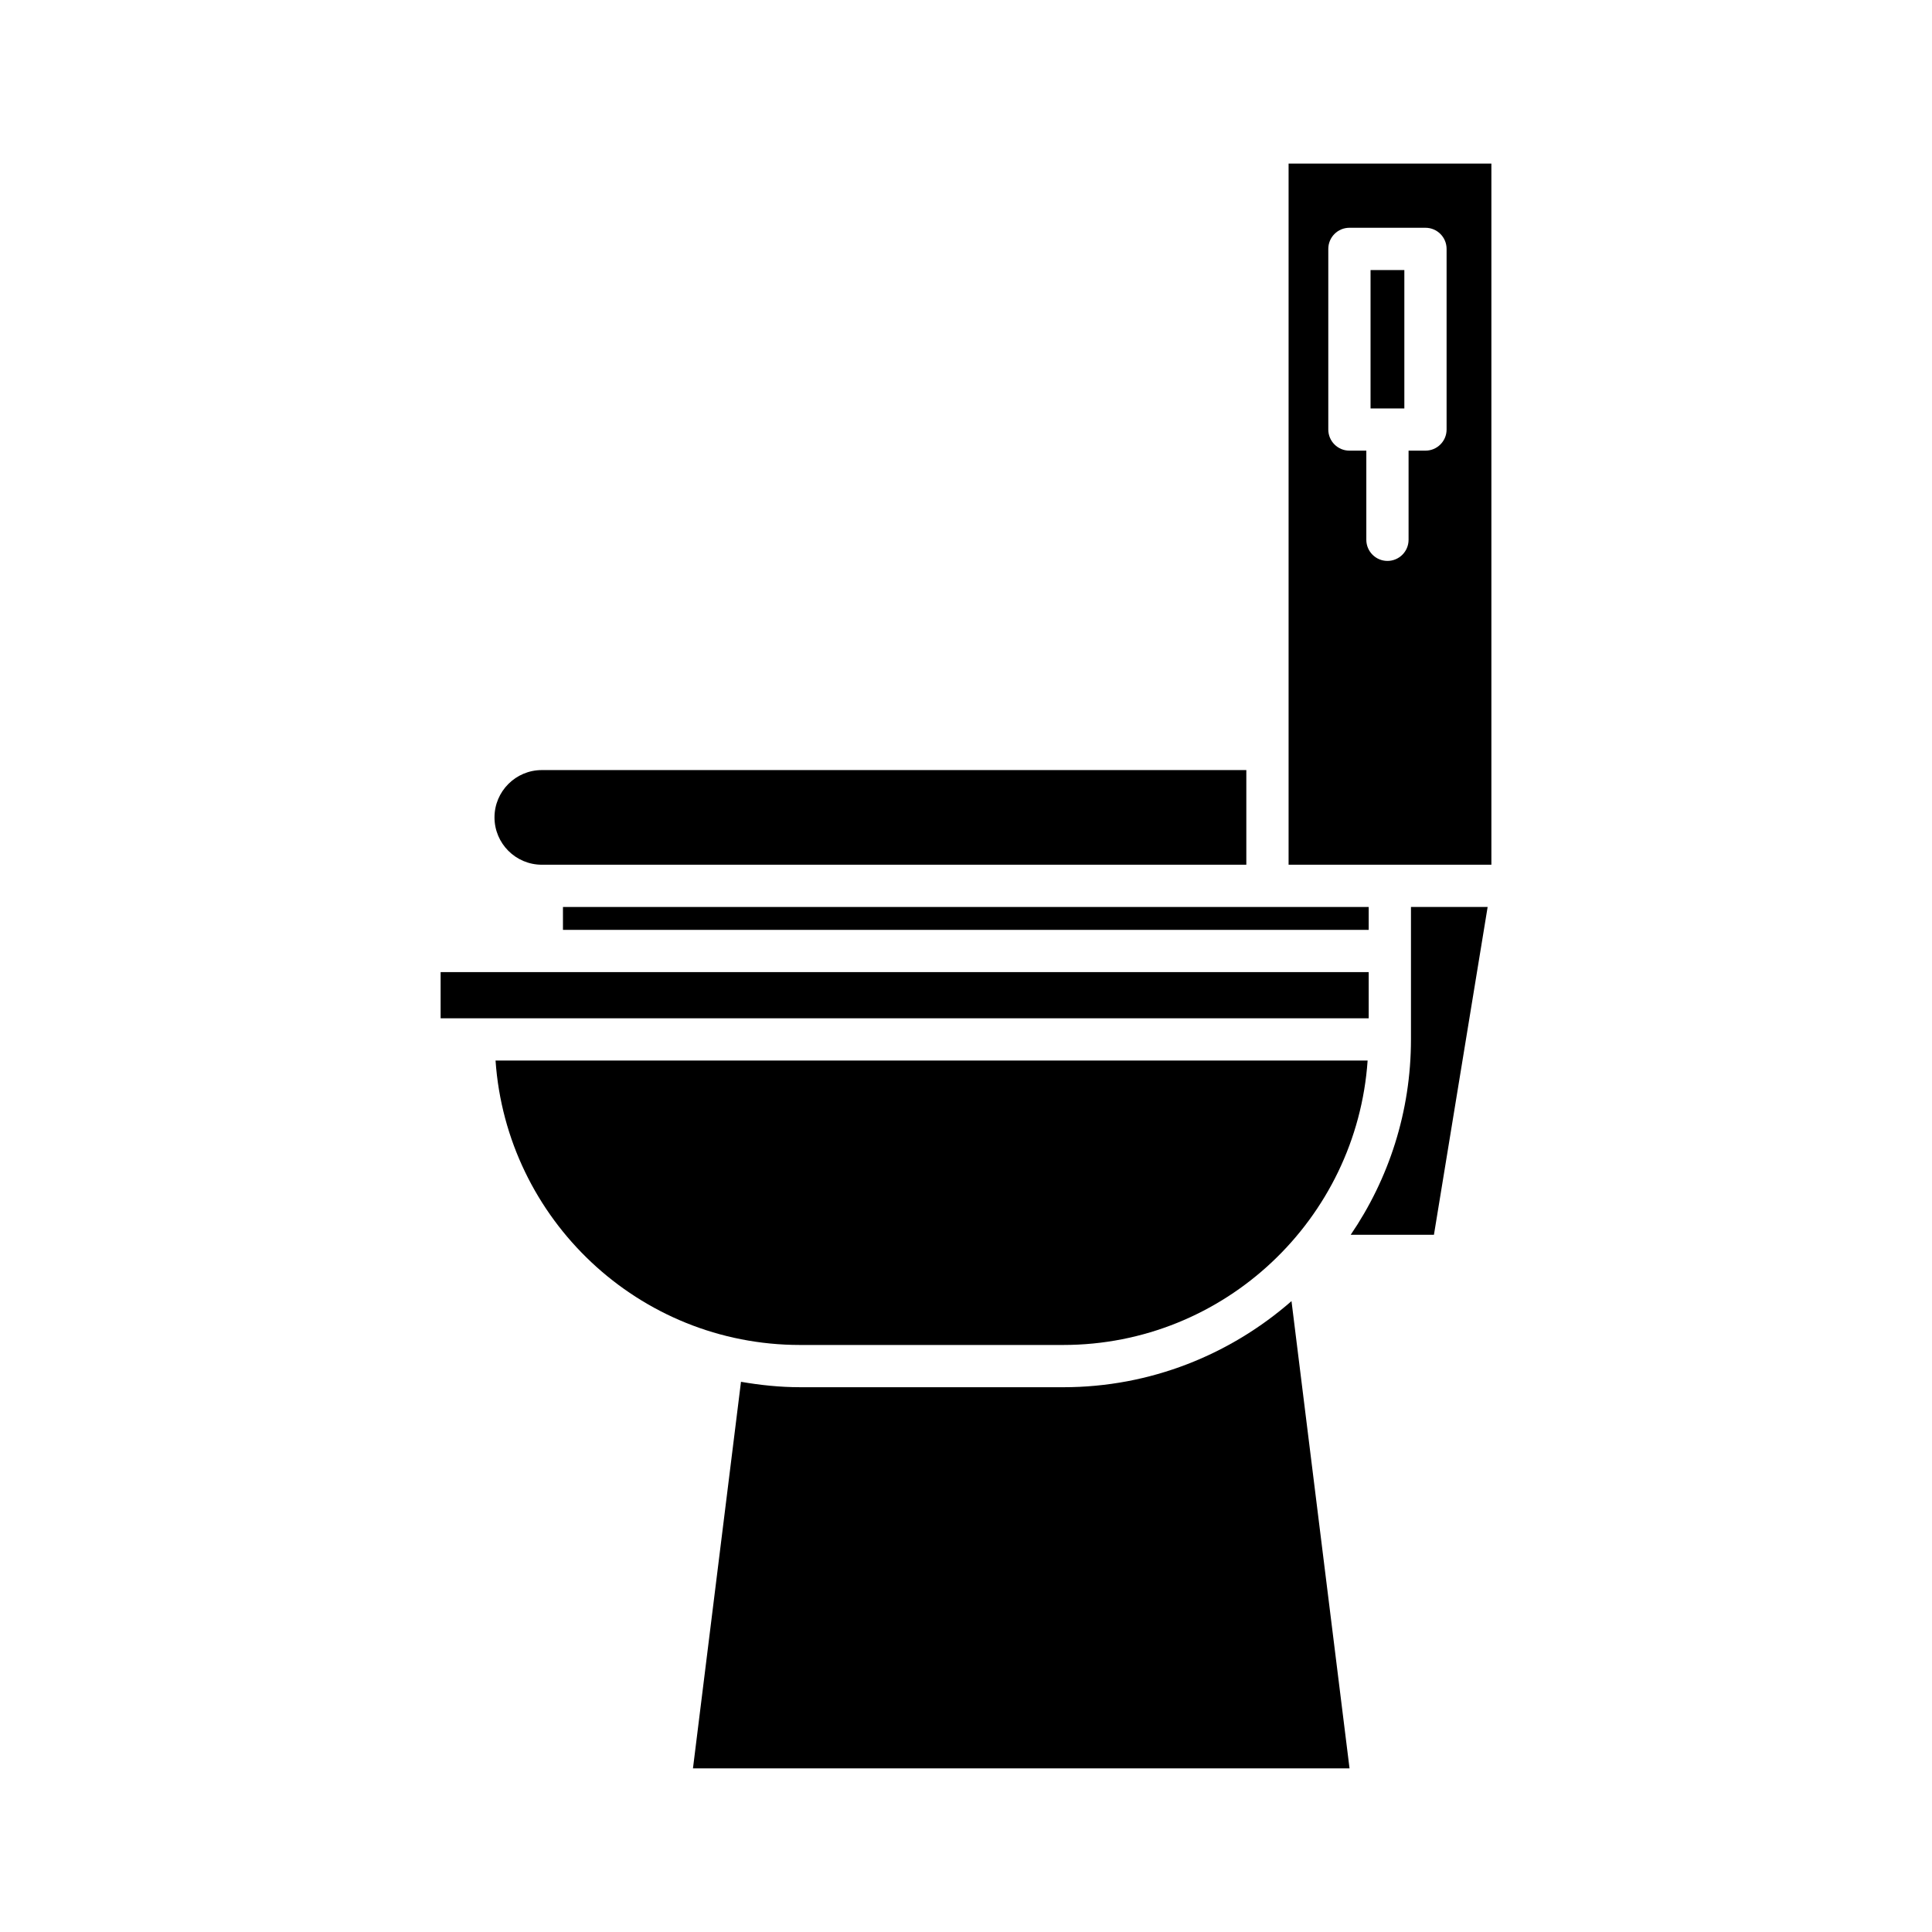
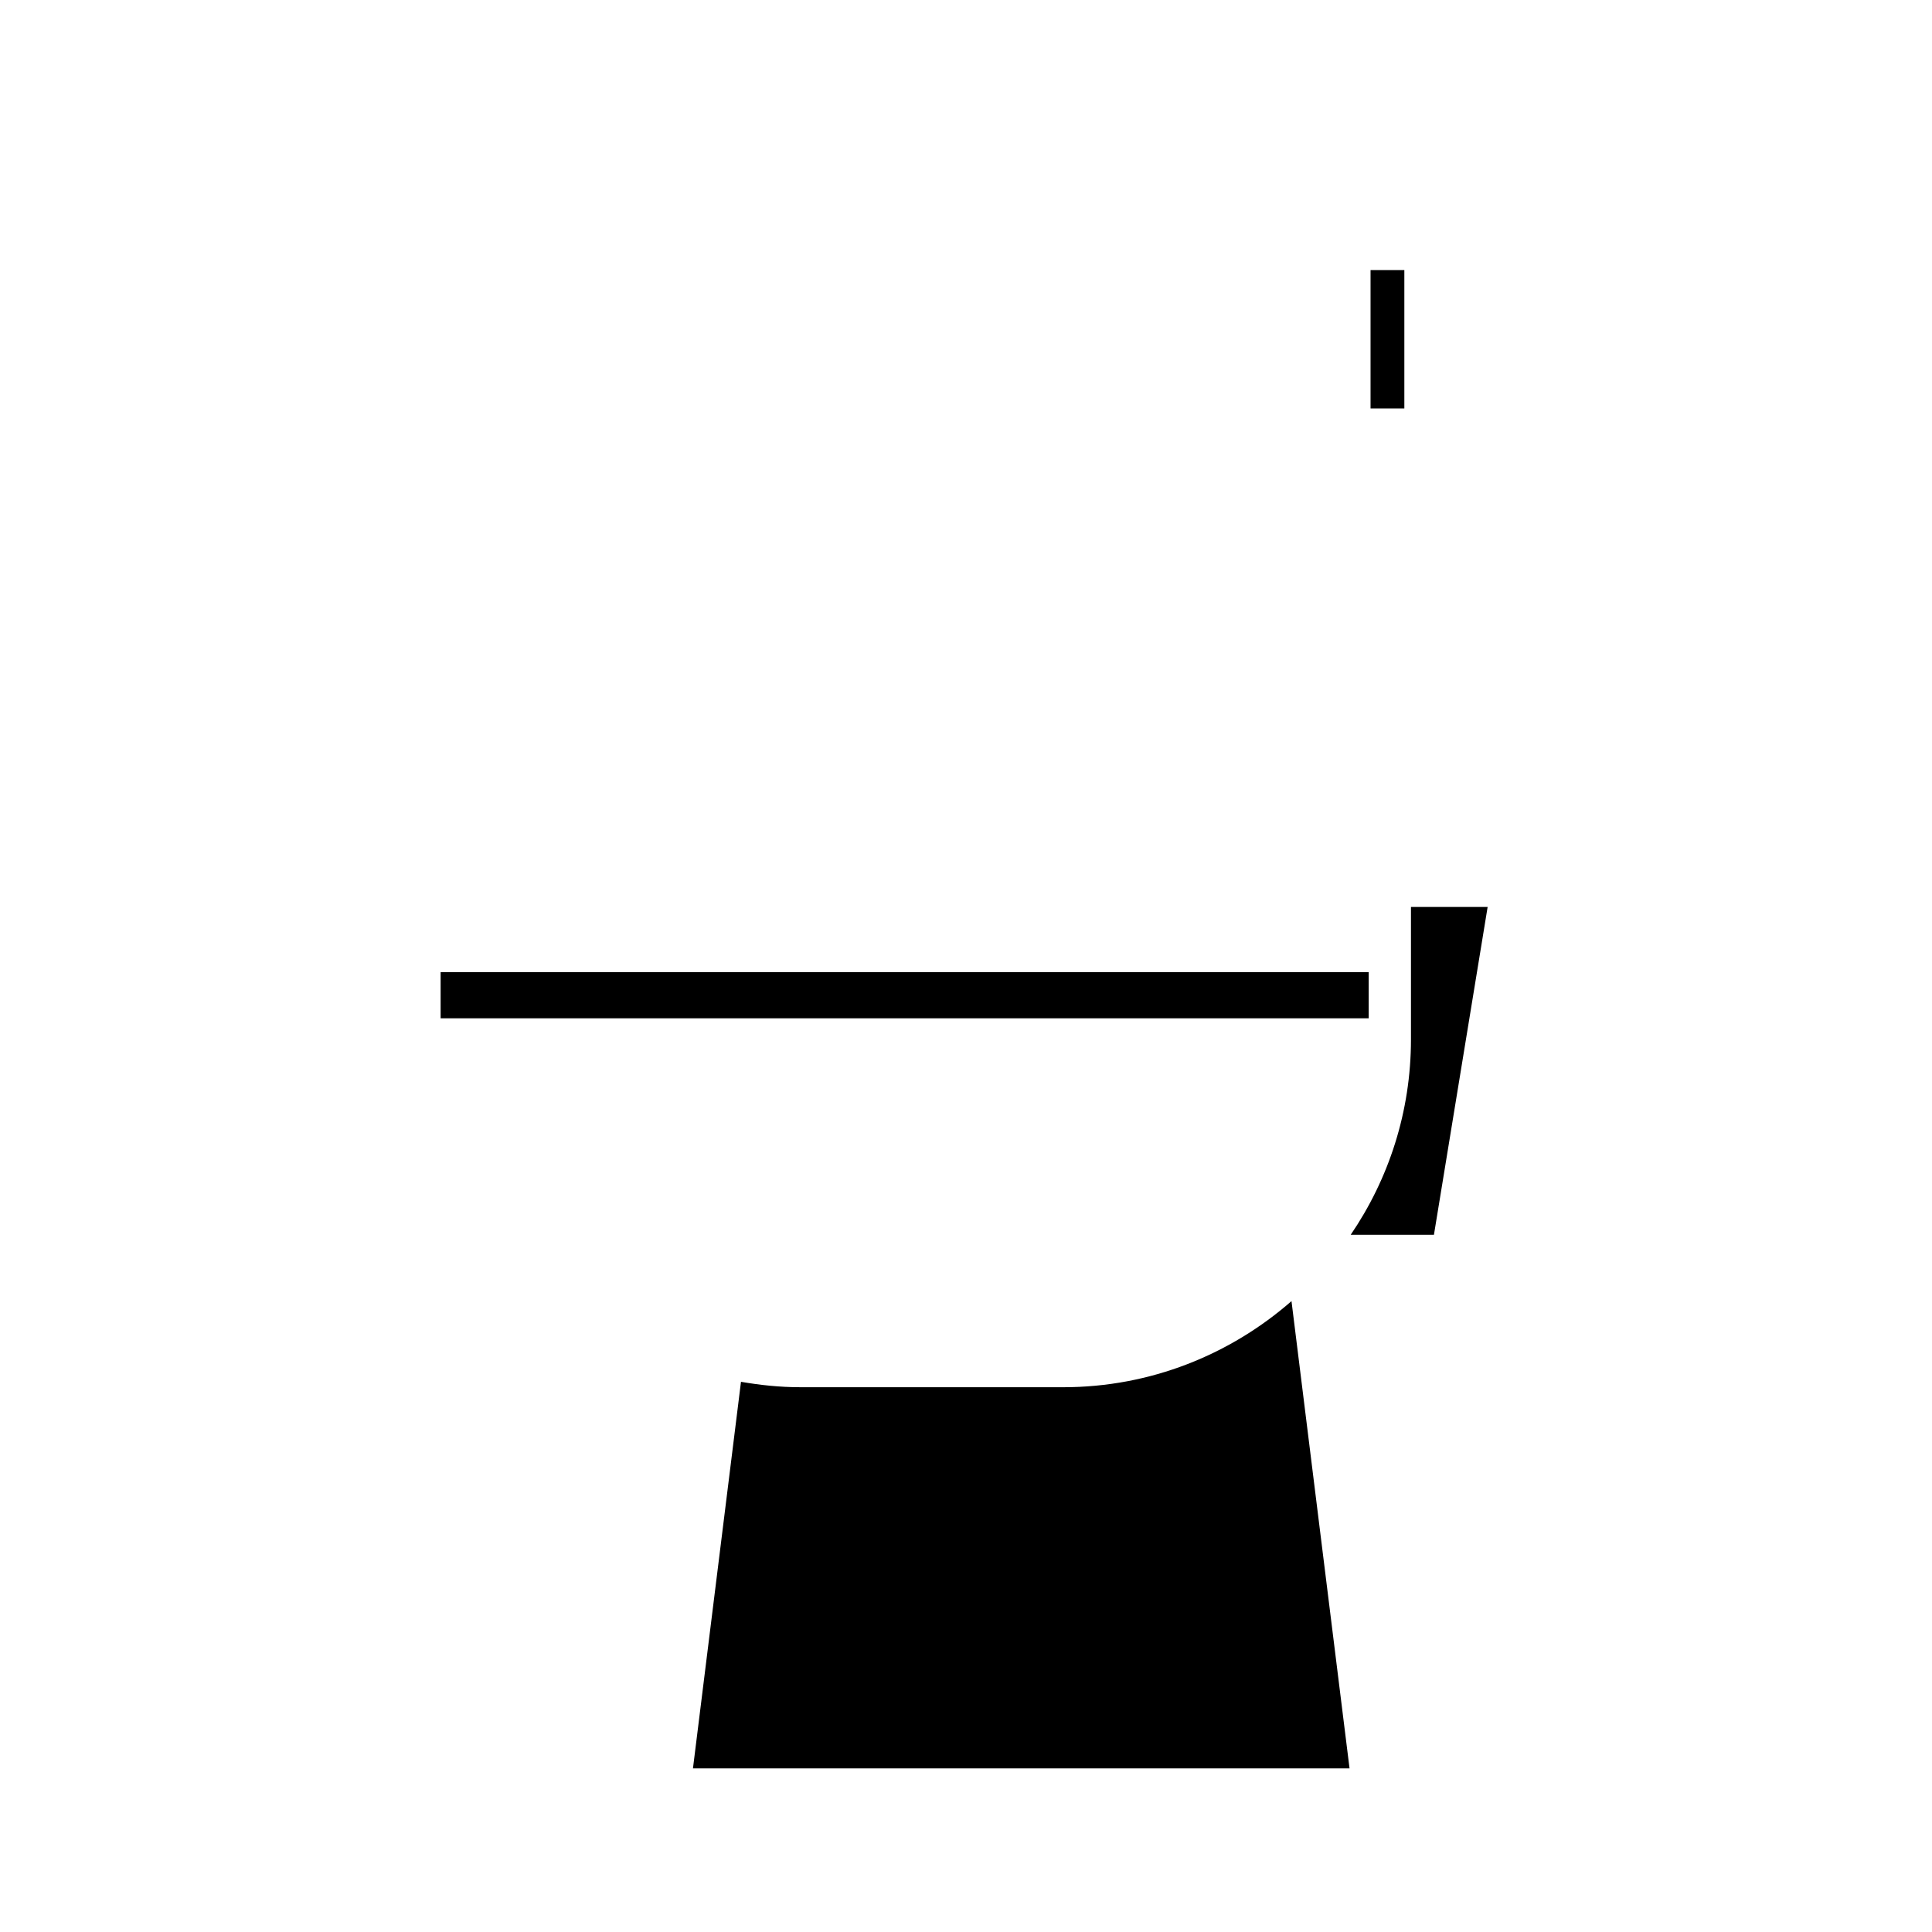
<svg xmlns="http://www.w3.org/2000/svg" fill="#000000" width="800px" height="800px" version="1.1" viewBox="144 144 512 512">
  <g>
    <path d="m486.26 488.81c-16.211 14.164-37.348 22.82-60.516 22.82l-69.723-0.004c-5.348 0-10.555-0.555-15.652-1.434l-12.727 102.45h174z" />
-     <path d="m356.02 500.43h69.723c42.762 0 77.797-33.34 80.691-75.379h-231.11c2.894 42.039 37.934 75.379 80.691 75.379z" />
    <path d="m524.01 471.23 14.23-86.875h-20.32v35.098c0 19.188-5.906 37.012-15.973 51.781z" />
-     <path d="m293.19 384.36v6.066h213.53v-6.066z" />
-     <path d="m287.59 373.16h186.7v-25.082h-186.7c-6.914 0-12.543 5.625-12.543 12.539 0 6.918 5.625 12.543 12.543 12.543z" />
    <path d="m260.77 401.62h245.95v12.238h-245.95z" />
    <path d="m507.21 215.57h8.957v36.672h-8.957z" />
-     <path d="m485.49 373.16h53.742v-185.81h-53.742zm10.523-163.2c0-3.09 2.508-5.598 5.598-5.598h20.152c3.09 0 5.598 2.508 5.598 5.598v47.867c0 3.09-2.508 5.598-5.598 5.598h-4.477v23.625c0 3.09-2.508 5.598-5.598 5.598s-5.598-2.508-5.598-5.598v-23.625h-4.481c-3.09 0-5.598-2.508-5.598-5.598z" />
  </g>
</svg>